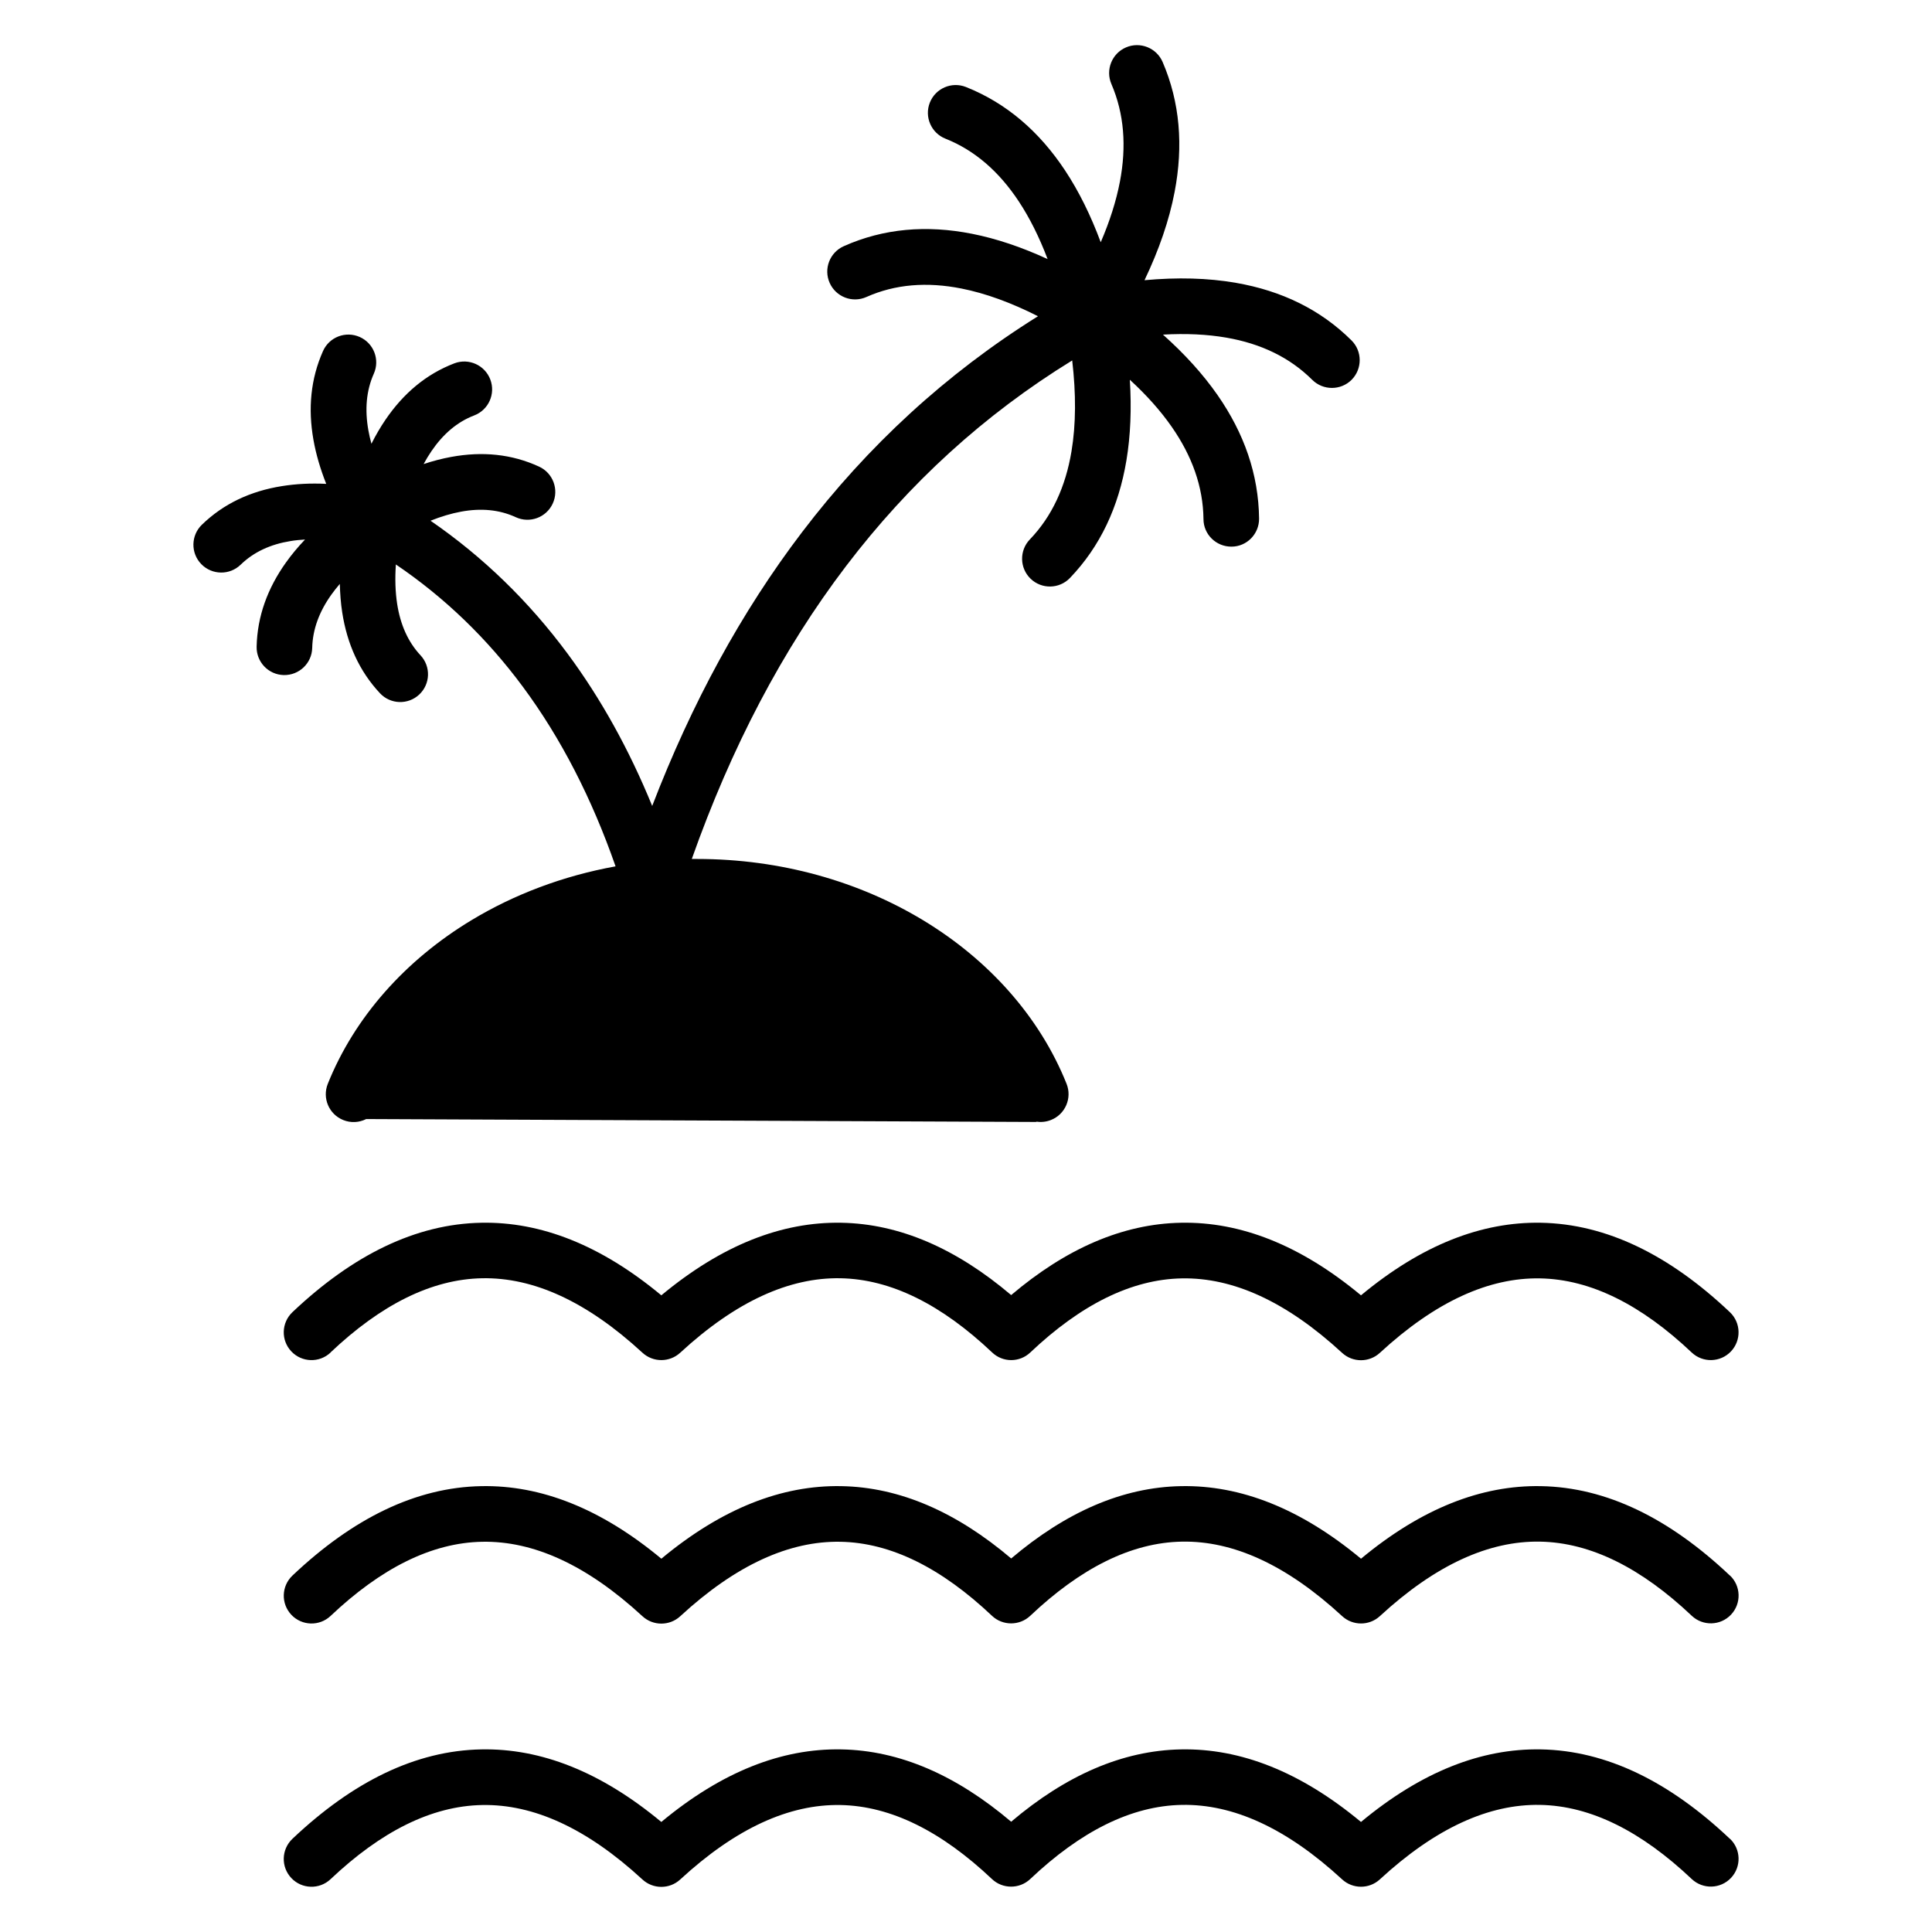
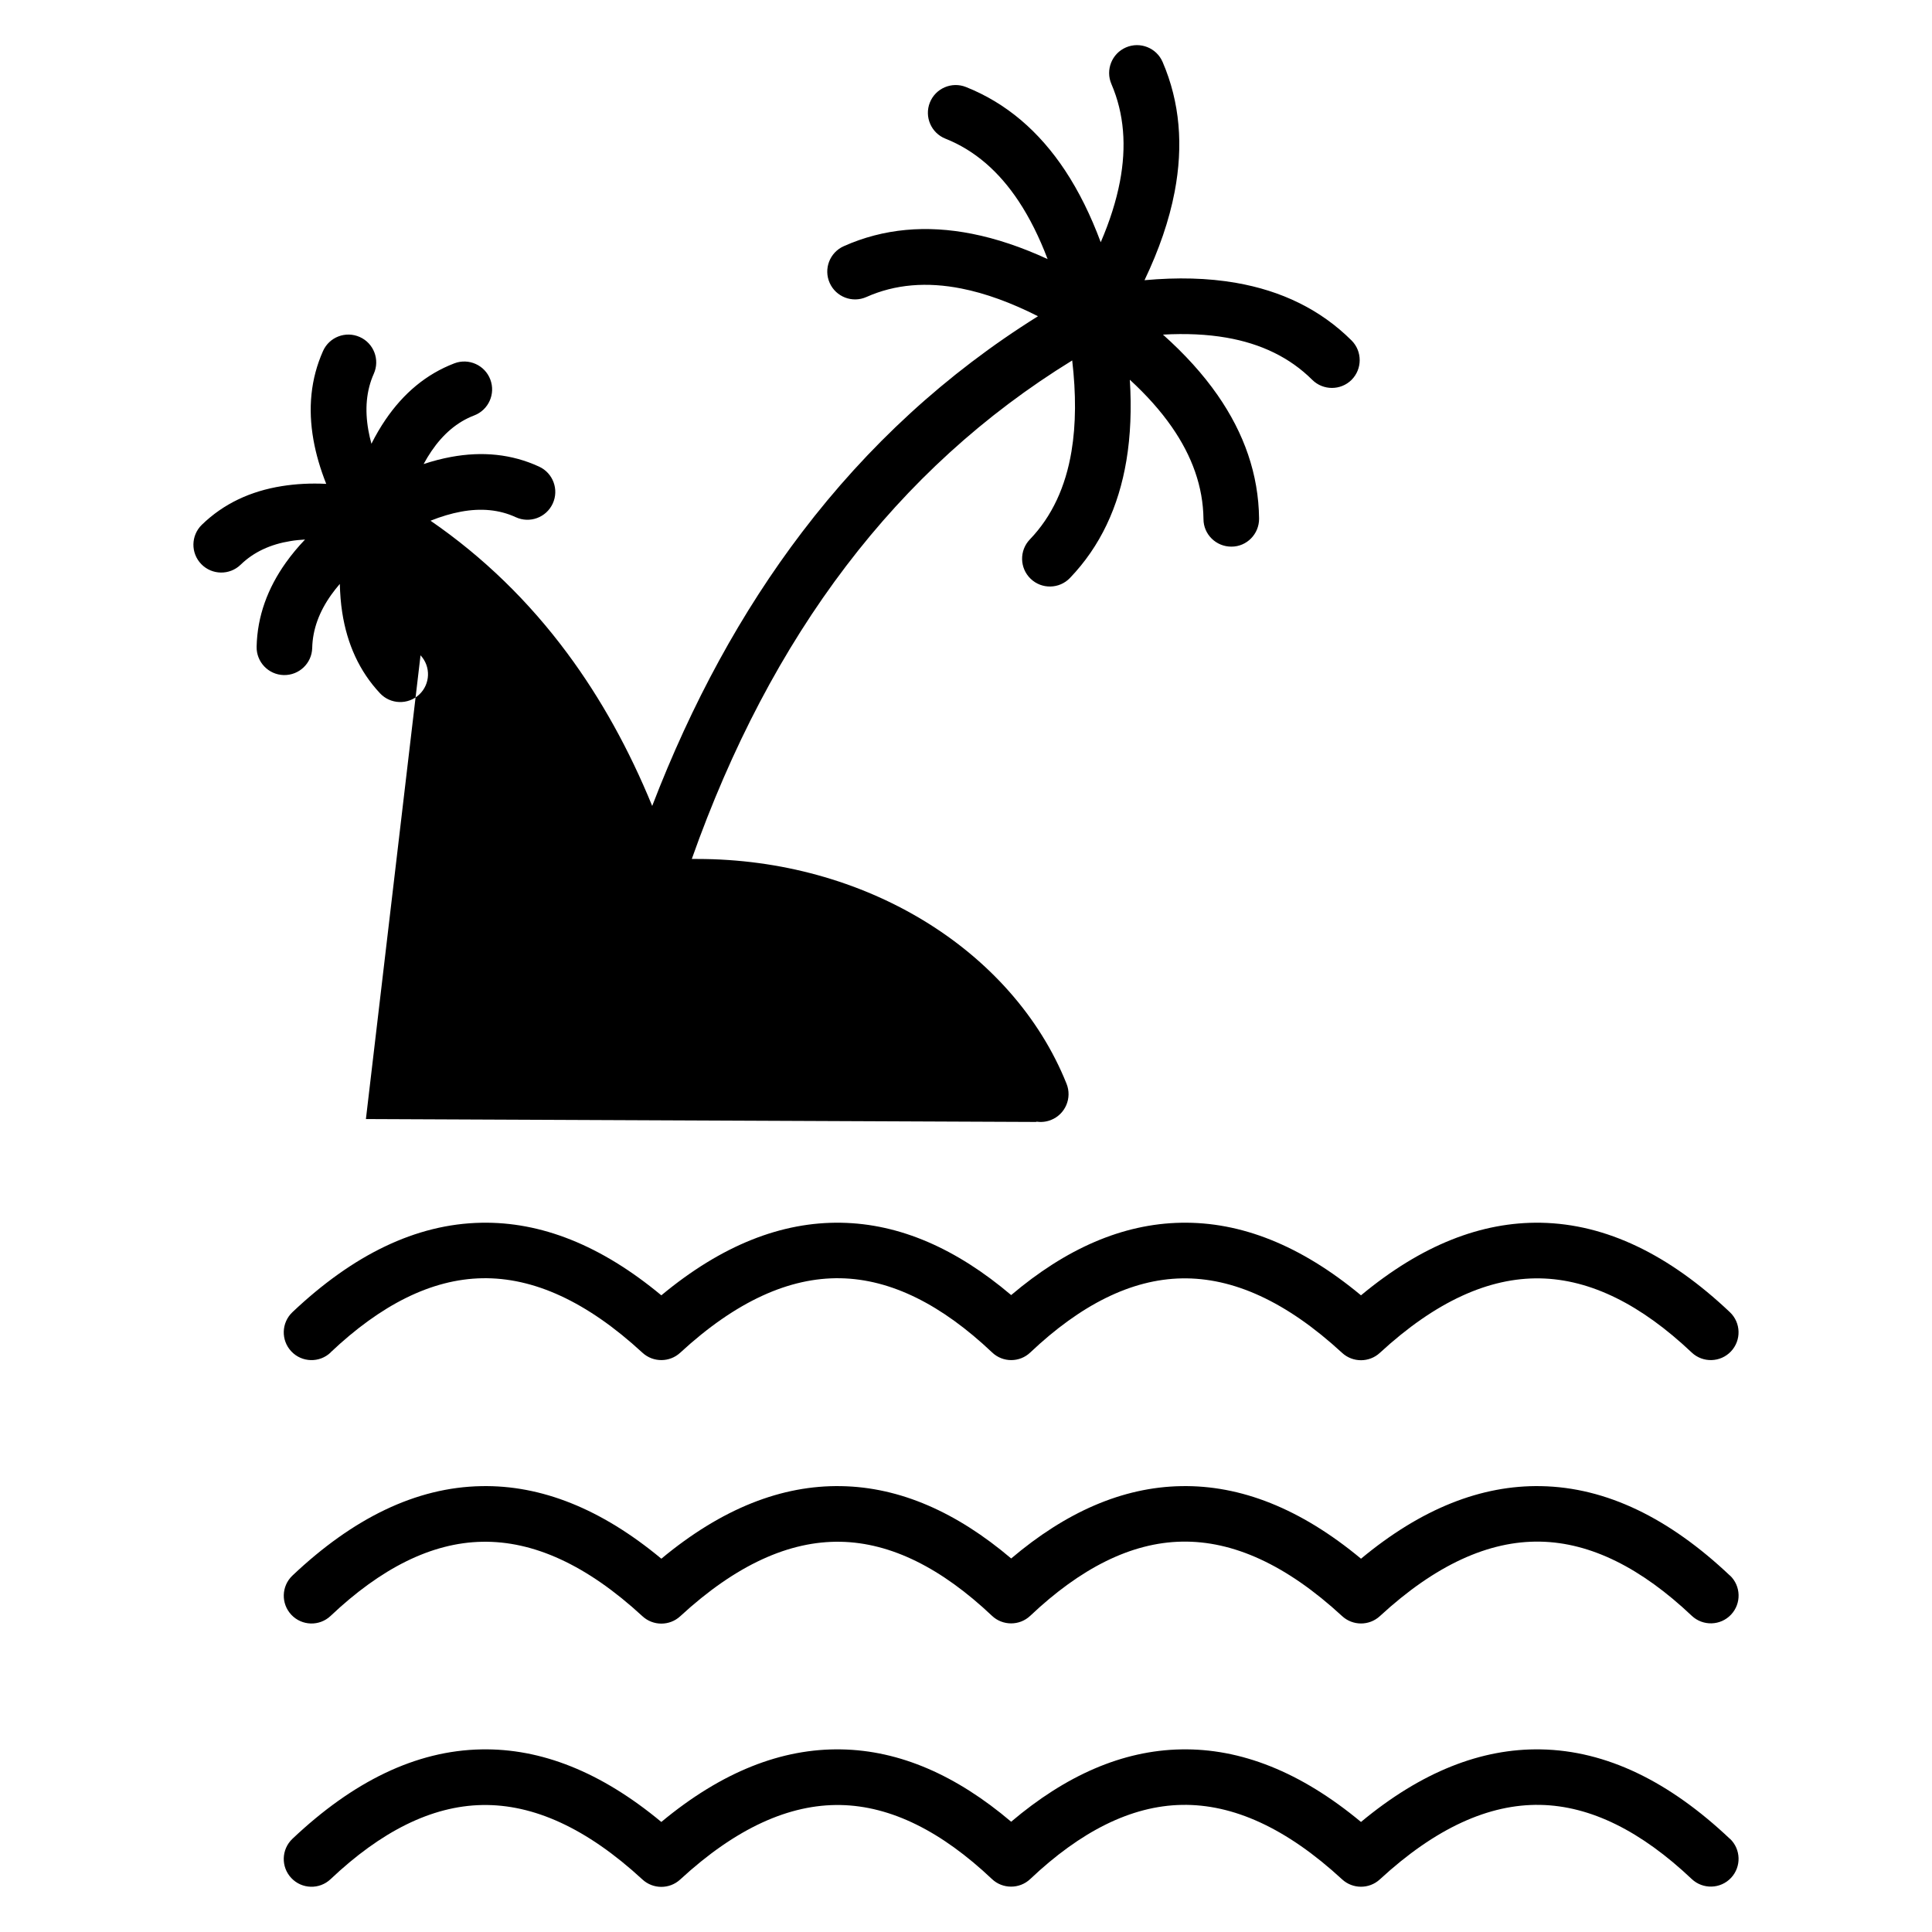
<svg xmlns="http://www.w3.org/2000/svg" fill="#000000" width="800px" height="800px" version="1.1" viewBox="144 144 512 512">
-   <path d="m602.44 631.27c2.949 2.789 3.078 7.445 0.289 10.398-2.789 2.949-7.449 3.078-10.398 0.297-13.312-12.602-26.715-19.41-40.207-19.652-13.5-0.238-27.633 6.078-42.449 19.742-2.844 2.617-7.199 2.578-9.996 0-14.816-13.664-28.949-19.988-42.449-19.742-13.492 0.238-26.895 7.055-40.207 19.652-2.863 2.707-7.336 2.664-10.145 0-13.301-12.578-26.691-19.371-40.172-19.617-13.5-0.238-27.633 6.078-42.449 19.742-2.844 2.617-7.199 2.578-9.996 0-14.816-13.664-28.949-19.988-42.449-19.742-13.492 0.238-26.895 7.055-40.207 19.652-2.949 2.789-7.606 2.66-10.398-0.297-2.789-2.949-2.66-7.606 0.289-10.398 16.031-15.176 32.703-23.387 50.086-23.699 15.738-0.297 31.629 5.894 47.676 19.23 16.047-13.336 31.938-19.52 47.68-19.23 15.562 0.27 30.555 6.894 45.031 19.168 14.477-12.273 29.469-18.887 45.031-19.168 15.738-0.297 31.629 5.894 47.676 19.23 16.047-13.336 31.941-19.52 47.676-19.23 17.379 0.316 34.051 8.523 50.086 23.699zm-361.47-190.71 177.81 0.77-0.266-0.117c1.312 0.238 2.703 0.117 4.031-0.414 3.781-1.512 5.617-5.809 4.102-9.59-7.09-17.695-20.586-32.828-38.121-43.402-16.875-10.176-37.523-16.172-59.785-16.172h-1.41c10.434-29.473 24-55.453 40.926-77.676 16.617-21.824 36.504-40.055 59.887-54.438 1.031 8.871 1.008 16.945-0.195 24.121-1.562 9.34-5.144 17.184-11.023 23.309-2.824 2.934-2.734 7.602 0.199 10.426 2.934 2.824 7.602 2.734 10.426-0.207 8.043-8.387 12.898-18.84 14.953-31.109 1.109-6.633 1.391-13.789 0.91-21.426 4.414 4.051 8.137 8.211 11.113 12.492 5.391 7.746 8.309 15.879 8.406 24.43 0 4.066 3.359 7.34 7.426 7.309 4.066 0 7.34-3.359 7.309-7.426-0.133-11.727-3.953-22.609-11.008-32.746-3.867-5.555-8.715-10.891-14.465-16.016 6.051-0.344 11.668-0.09 16.809 0.801 9.105 1.578 16.762 5.215 22.754 11.18 2.887 2.867 7.559 2.856 10.426 0 2.871-2.887 2.859-7.559 0-10.426-8.254-8.215-18.562-13.18-30.664-15.281-7.43-1.293-15.52-1.492-24.211-0.695 3.844-8.055 6.543-15.871 7.984-23.426 2.328-12.207 1.414-23.711-3.184-34.398-1.609-3.746-5.957-5.481-9.707-3.871-3.746 1.609-5.481 5.957-3.867 9.707 3.391 7.883 4.031 16.535 2.258 25.848-0.984 5.16-2.699 10.527-5.086 16.082-2.644-7.117-5.781-13.48-9.453-19.031-6.844-10.328-15.52-17.836-26.273-22.113-3.781-1.496-8.062 0.355-9.562 4.133-1.496 3.781 0.355 8.062 4.133 9.562 7.793 3.098 14.207 8.727 19.398 16.566 2.934 4.43 5.484 9.562 7.68 15.344-6.859-3.16-13.547-5.422-20.035-6.703-12.031-2.379-23.398-1.438-33.992 3.289-3.715 1.656-5.387 6.019-3.727 9.734s6.019 5.387 9.734 3.727c7.644-3.41 16.066-4.047 25.152-2.25 6.449 1.273 13.23 3.766 20.316 7.348-24.359 15.215-45.129 34.375-62.52 57.219-16.082 21.117-29.262 45.371-39.719 72.562-6.106-14.926-13.578-28.438-22.488-40.449-10.188-13.738-22.238-25.492-36.254-35.141 2.801-1.121 5.504-1.926 8.09-2.402 5.277-0.977 10.133-0.547 14.5 1.469 3.699 1.707 8.086 0.09 9.793-3.613 1.707-3.699 0.09-8.086-3.613-9.789-7.25-3.344-15.051-4.098-23.34-2.566-2.387 0.441-4.809 1.07-7.262 1.883 0.656-1.215 1.352-2.356 2.082-3.43 3.074-4.516 6.82-7.734 11.316-9.453 3.812-1.449 5.723-5.719 4.273-9.531-1.449-3.812-5.723-5.727-9.531-4.273-7.441 2.848-13.469 7.922-18.246 14.941-1.34 1.969-2.582 4.098-3.723 6.371-0.332-1.211-0.598-2.394-0.809-3.562-0.977-5.488-0.562-10.516 1.438-15 1.656-3.715 0-8.078-3.727-9.734-3.715-1.656-8.078 0-9.734 3.727-3.269 7.344-4.012 15.219-2.531 23.547 0.672 3.793 1.812 7.68 3.383 11.648-4.133-0.207-8.062 0.004-11.766 0.598-8.32 1.328-15.445 4.656-21.199 10.242-2.918 2.84-2.981 7.512-0.141 10.43s7.512 2.984 10.43 0.148c3.481-3.379 7.934-5.414 13.227-6.262 1.23-0.207 2.508-0.332 3.832-0.406-1.871 1.965-3.547 3.977-5.027 6.047-4.906 6.863-7.613 14.285-7.801 22.332-0.094 4.066 3.125 7.445 7.191 7.539 4.066 0.09 7.445-3.125 7.539-7.191 0.117-4.945 1.879-9.648 5.082-14.129 0.68-0.949 1.426-1.898 2.234-2.832 0.074 2.602 0.258 5.117 0.637 7.539 1.297 8.391 4.543 15.594 10.008 21.434 2.773 2.965 7.434 3.121 10.398 0.344s3.121-7.434 0.348-10.398c-3.336-3.566-5.348-8.16-6.195-13.633-0.488-3.184-0.598-6.676-0.34-10.445 13.02 8.824 24.188 19.645 33.602 32.34 10.168 13.715 18.332 29.656 24.621 47.664-13.965 2.527-26.895 7.457-38.145 14.242-17.535 10.574-31.031 25.711-38.121 43.402-1.512 3.781 0.324 8.078 4.102 9.59 2.027 0.812 4.207 0.66 6.023-0.238zm-9.363 61.875c-2.949 2.789-7.606 2.66-10.398-0.297-2.789-2.949-2.66-7.606 0.289-10.398 16.031-15.176 32.703-23.387 50.086-23.699 15.738-0.297 31.629 5.894 47.676 19.234 16.051-13.34 31.938-19.516 47.68-19.234 15.562 0.27 30.555 6.894 45.031 19.168 14.477-12.273 29.469-18.887 45.031-19.168 15.738-0.297 31.629 5.894 47.676 19.234 16.051-13.34 31.941-19.516 47.676-19.234 17.379 0.316 34.051 8.527 50.082 23.699 2.949 2.789 3.078 7.449 0.289 10.398s-7.449 3.078-10.398 0.297c-13.312-12.602-26.715-19.41-40.207-19.652-13.5-0.238-27.633 6.078-42.449 19.742-2.793 2.578-7.148 2.617-9.996 0-14.82-13.664-28.953-19.988-42.449-19.742-13.48 0.238-26.871 7.043-40.168 19.617-2.812 2.703-7.281 2.742-10.145 0-13.312-12.602-26.719-19.41-40.207-19.652-13.496-0.238-27.629 6.078-42.449 19.742-2.793 2.578-7.148 2.617-9.996 0-14.82-13.664-28.953-19.988-42.449-19.742-13.492 0.238-26.895 7.055-40.207 19.652zm370.84 59.07c2.949 2.789 3.078 7.449 0.289 10.398-2.789 2.949-7.449 3.078-10.398 0.297-13.312-12.602-26.715-19.41-40.207-19.652-13.5-0.238-27.633 6.078-42.449 19.742-2.844 2.617-7.199 2.578-9.996 0-14.816-13.664-28.949-19.988-42.449-19.742-13.492 0.238-26.895 7.055-40.207 19.652-2.863 2.707-7.336 2.664-10.145 0-13.301-12.578-26.691-19.375-40.172-19.617-13.5-0.238-27.633 6.078-42.449 19.742-2.844 2.617-7.199 2.578-9.996 0-14.816-13.664-28.949-19.988-42.449-19.742-13.492 0.238-26.895 7.055-40.207 19.652-2.949 2.789-7.606 2.66-10.398-0.297-2.789-2.953-2.66-7.606 0.289-10.398 16.031-15.176 32.703-23.387 50.086-23.699 15.738-0.297 31.629 5.894 47.676 19.23 16.047-13.336 31.938-19.52 47.68-19.23 15.562 0.27 30.555 6.894 45.031 19.168 14.477-12.273 29.469-18.887 45.031-19.168 15.738-0.297 31.629 5.894 47.676 19.23 16.047-13.336 31.941-19.52 47.676-19.23 17.379 0.309 34.051 8.523 50.086 23.699z" fill-rule="evenodd" />
+   <path d="m602.44 631.27c2.949 2.789 3.078 7.445 0.289 10.398-2.789 2.949-7.449 3.078-10.398 0.297-13.312-12.602-26.715-19.41-40.207-19.652-13.5-0.238-27.633 6.078-42.449 19.742-2.844 2.617-7.199 2.578-9.996 0-14.816-13.664-28.949-19.988-42.449-19.742-13.492 0.238-26.895 7.055-40.207 19.652-2.863 2.707-7.336 2.664-10.145 0-13.301-12.578-26.691-19.371-40.172-19.617-13.5-0.238-27.633 6.078-42.449 19.742-2.844 2.617-7.199 2.578-9.996 0-14.816-13.664-28.949-19.988-42.449-19.742-13.492 0.238-26.895 7.055-40.207 19.652-2.949 2.789-7.606 2.66-10.398-0.297-2.789-2.949-2.66-7.606 0.289-10.398 16.031-15.176 32.703-23.387 50.086-23.699 15.738-0.297 31.629 5.894 47.676 19.23 16.047-13.336 31.938-19.52 47.68-19.23 15.562 0.27 30.555 6.894 45.031 19.168 14.477-12.273 29.469-18.887 45.031-19.168 15.738-0.297 31.629 5.894 47.676 19.23 16.047-13.336 31.941-19.52 47.676-19.23 17.379 0.316 34.051 8.523 50.086 23.699zm-361.47-190.71 177.81 0.77-0.266-0.117c1.312 0.238 2.703 0.117 4.031-0.414 3.781-1.512 5.617-5.809 4.102-9.59-7.09-17.695-20.586-32.828-38.121-43.402-16.875-10.176-37.523-16.172-59.785-16.172h-1.41c10.434-29.473 24-55.453 40.926-77.676 16.617-21.824 36.504-40.055 59.887-54.438 1.031 8.871 1.008 16.945-0.195 24.121-1.562 9.34-5.144 17.184-11.023 23.309-2.824 2.934-2.734 7.602 0.199 10.426 2.934 2.824 7.602 2.734 10.426-0.207 8.043-8.387 12.898-18.84 14.953-31.109 1.109-6.633 1.391-13.789 0.91-21.426 4.414 4.051 8.137 8.211 11.113 12.492 5.391 7.746 8.309 15.879 8.406 24.43 0 4.066 3.359 7.34 7.426 7.309 4.066 0 7.34-3.359 7.309-7.426-0.133-11.727-3.953-22.609-11.008-32.746-3.867-5.555-8.715-10.891-14.465-16.016 6.051-0.344 11.668-0.09 16.809 0.801 9.105 1.578 16.762 5.215 22.754 11.18 2.887 2.867 7.559 2.856 10.426 0 2.871-2.887 2.859-7.559 0-10.426-8.254-8.215-18.562-13.18-30.664-15.281-7.43-1.293-15.52-1.492-24.211-0.695 3.844-8.055 6.543-15.871 7.984-23.426 2.328-12.207 1.414-23.711-3.184-34.398-1.609-3.746-5.957-5.481-9.707-3.871-3.746 1.609-5.481 5.957-3.867 9.707 3.391 7.883 4.031 16.535 2.258 25.848-0.984 5.16-2.699 10.527-5.086 16.082-2.644-7.117-5.781-13.48-9.453-19.031-6.844-10.328-15.52-17.836-26.273-22.113-3.781-1.496-8.062 0.355-9.562 4.133-1.496 3.781 0.355 8.062 4.133 9.562 7.793 3.098 14.207 8.727 19.398 16.566 2.934 4.43 5.484 9.562 7.68 15.344-6.859-3.16-13.547-5.422-20.035-6.703-12.031-2.379-23.398-1.438-33.992 3.289-3.715 1.656-5.387 6.019-3.727 9.734s6.019 5.387 9.734 3.727c7.644-3.41 16.066-4.047 25.152-2.25 6.449 1.273 13.23 3.766 20.316 7.348-24.359 15.215-45.129 34.375-62.52 57.219-16.082 21.117-29.262 45.371-39.719 72.562-6.106-14.926-13.578-28.438-22.488-40.449-10.188-13.738-22.238-25.492-36.254-35.141 2.801-1.121 5.504-1.926 8.09-2.402 5.277-0.977 10.133-0.547 14.5 1.469 3.699 1.707 8.086 0.09 9.793-3.613 1.707-3.699 0.09-8.086-3.613-9.789-7.25-3.344-15.051-4.098-23.34-2.566-2.387 0.441-4.809 1.07-7.262 1.883 0.656-1.215 1.352-2.356 2.082-3.43 3.074-4.516 6.82-7.734 11.316-9.453 3.812-1.449 5.723-5.719 4.273-9.531-1.449-3.812-5.723-5.727-9.531-4.273-7.441 2.848-13.469 7.922-18.246 14.941-1.34 1.969-2.582 4.098-3.723 6.371-0.332-1.211-0.598-2.394-0.809-3.562-0.977-5.488-0.562-10.516 1.438-15 1.656-3.715 0-8.078-3.727-9.734-3.715-1.656-8.078 0-9.734 3.727-3.269 7.344-4.012 15.219-2.531 23.547 0.672 3.793 1.812 7.68 3.383 11.648-4.133-0.207-8.062 0.004-11.766 0.598-8.32 1.328-15.445 4.656-21.199 10.242-2.918 2.84-2.981 7.512-0.141 10.43s7.512 2.984 10.43 0.148c3.481-3.379 7.934-5.414 13.227-6.262 1.23-0.207 2.508-0.332 3.832-0.406-1.871 1.965-3.547 3.977-5.027 6.047-4.906 6.863-7.613 14.285-7.801 22.332-0.094 4.066 3.125 7.445 7.191 7.539 4.066 0.09 7.445-3.125 7.539-7.191 0.117-4.945 1.879-9.648 5.082-14.129 0.68-0.949 1.426-1.898 2.234-2.832 0.074 2.602 0.258 5.117 0.637 7.539 1.297 8.391 4.543 15.594 10.008 21.434 2.773 2.965 7.434 3.121 10.398 0.344s3.121-7.434 0.348-10.398zm-9.363 61.875c-2.949 2.789-7.606 2.66-10.398-0.297-2.789-2.949-2.66-7.606 0.289-10.398 16.031-15.176 32.703-23.387 50.086-23.699 15.738-0.297 31.629 5.894 47.676 19.234 16.051-13.34 31.938-19.516 47.68-19.234 15.562 0.27 30.555 6.894 45.031 19.168 14.477-12.273 29.469-18.887 45.031-19.168 15.738-0.297 31.629 5.894 47.676 19.234 16.051-13.34 31.941-19.516 47.676-19.234 17.379 0.316 34.051 8.527 50.082 23.699 2.949 2.789 3.078 7.449 0.289 10.398s-7.449 3.078-10.398 0.297c-13.312-12.602-26.715-19.41-40.207-19.652-13.5-0.238-27.633 6.078-42.449 19.742-2.793 2.578-7.148 2.617-9.996 0-14.82-13.664-28.953-19.988-42.449-19.742-13.48 0.238-26.871 7.043-40.168 19.617-2.812 2.703-7.281 2.742-10.145 0-13.312-12.602-26.719-19.41-40.207-19.652-13.496-0.238-27.629 6.078-42.449 19.742-2.793 2.578-7.148 2.617-9.996 0-14.82-13.664-28.953-19.988-42.449-19.742-13.492 0.238-26.895 7.055-40.207 19.652zm370.84 59.07c2.949 2.789 3.078 7.449 0.289 10.398-2.789 2.949-7.449 3.078-10.398 0.297-13.312-12.602-26.715-19.41-40.207-19.652-13.5-0.238-27.633 6.078-42.449 19.742-2.844 2.617-7.199 2.578-9.996 0-14.816-13.664-28.949-19.988-42.449-19.742-13.492 0.238-26.895 7.055-40.207 19.652-2.863 2.707-7.336 2.664-10.145 0-13.301-12.578-26.691-19.375-40.172-19.617-13.5-0.238-27.633 6.078-42.449 19.742-2.844 2.617-7.199 2.578-9.996 0-14.816-13.664-28.949-19.988-42.449-19.742-13.492 0.238-26.895 7.055-40.207 19.652-2.949 2.789-7.606 2.66-10.398-0.297-2.789-2.953-2.66-7.606 0.289-10.398 16.031-15.176 32.703-23.387 50.086-23.699 15.738-0.297 31.629 5.894 47.676 19.23 16.047-13.336 31.938-19.52 47.68-19.23 15.562 0.27 30.555 6.894 45.031 19.168 14.477-12.273 29.469-18.887 45.031-19.168 15.738-0.297 31.629 5.894 47.676 19.23 16.047-13.336 31.941-19.52 47.676-19.23 17.379 0.309 34.051 8.523 50.086 23.699z" fill-rule="evenodd" />
</svg>